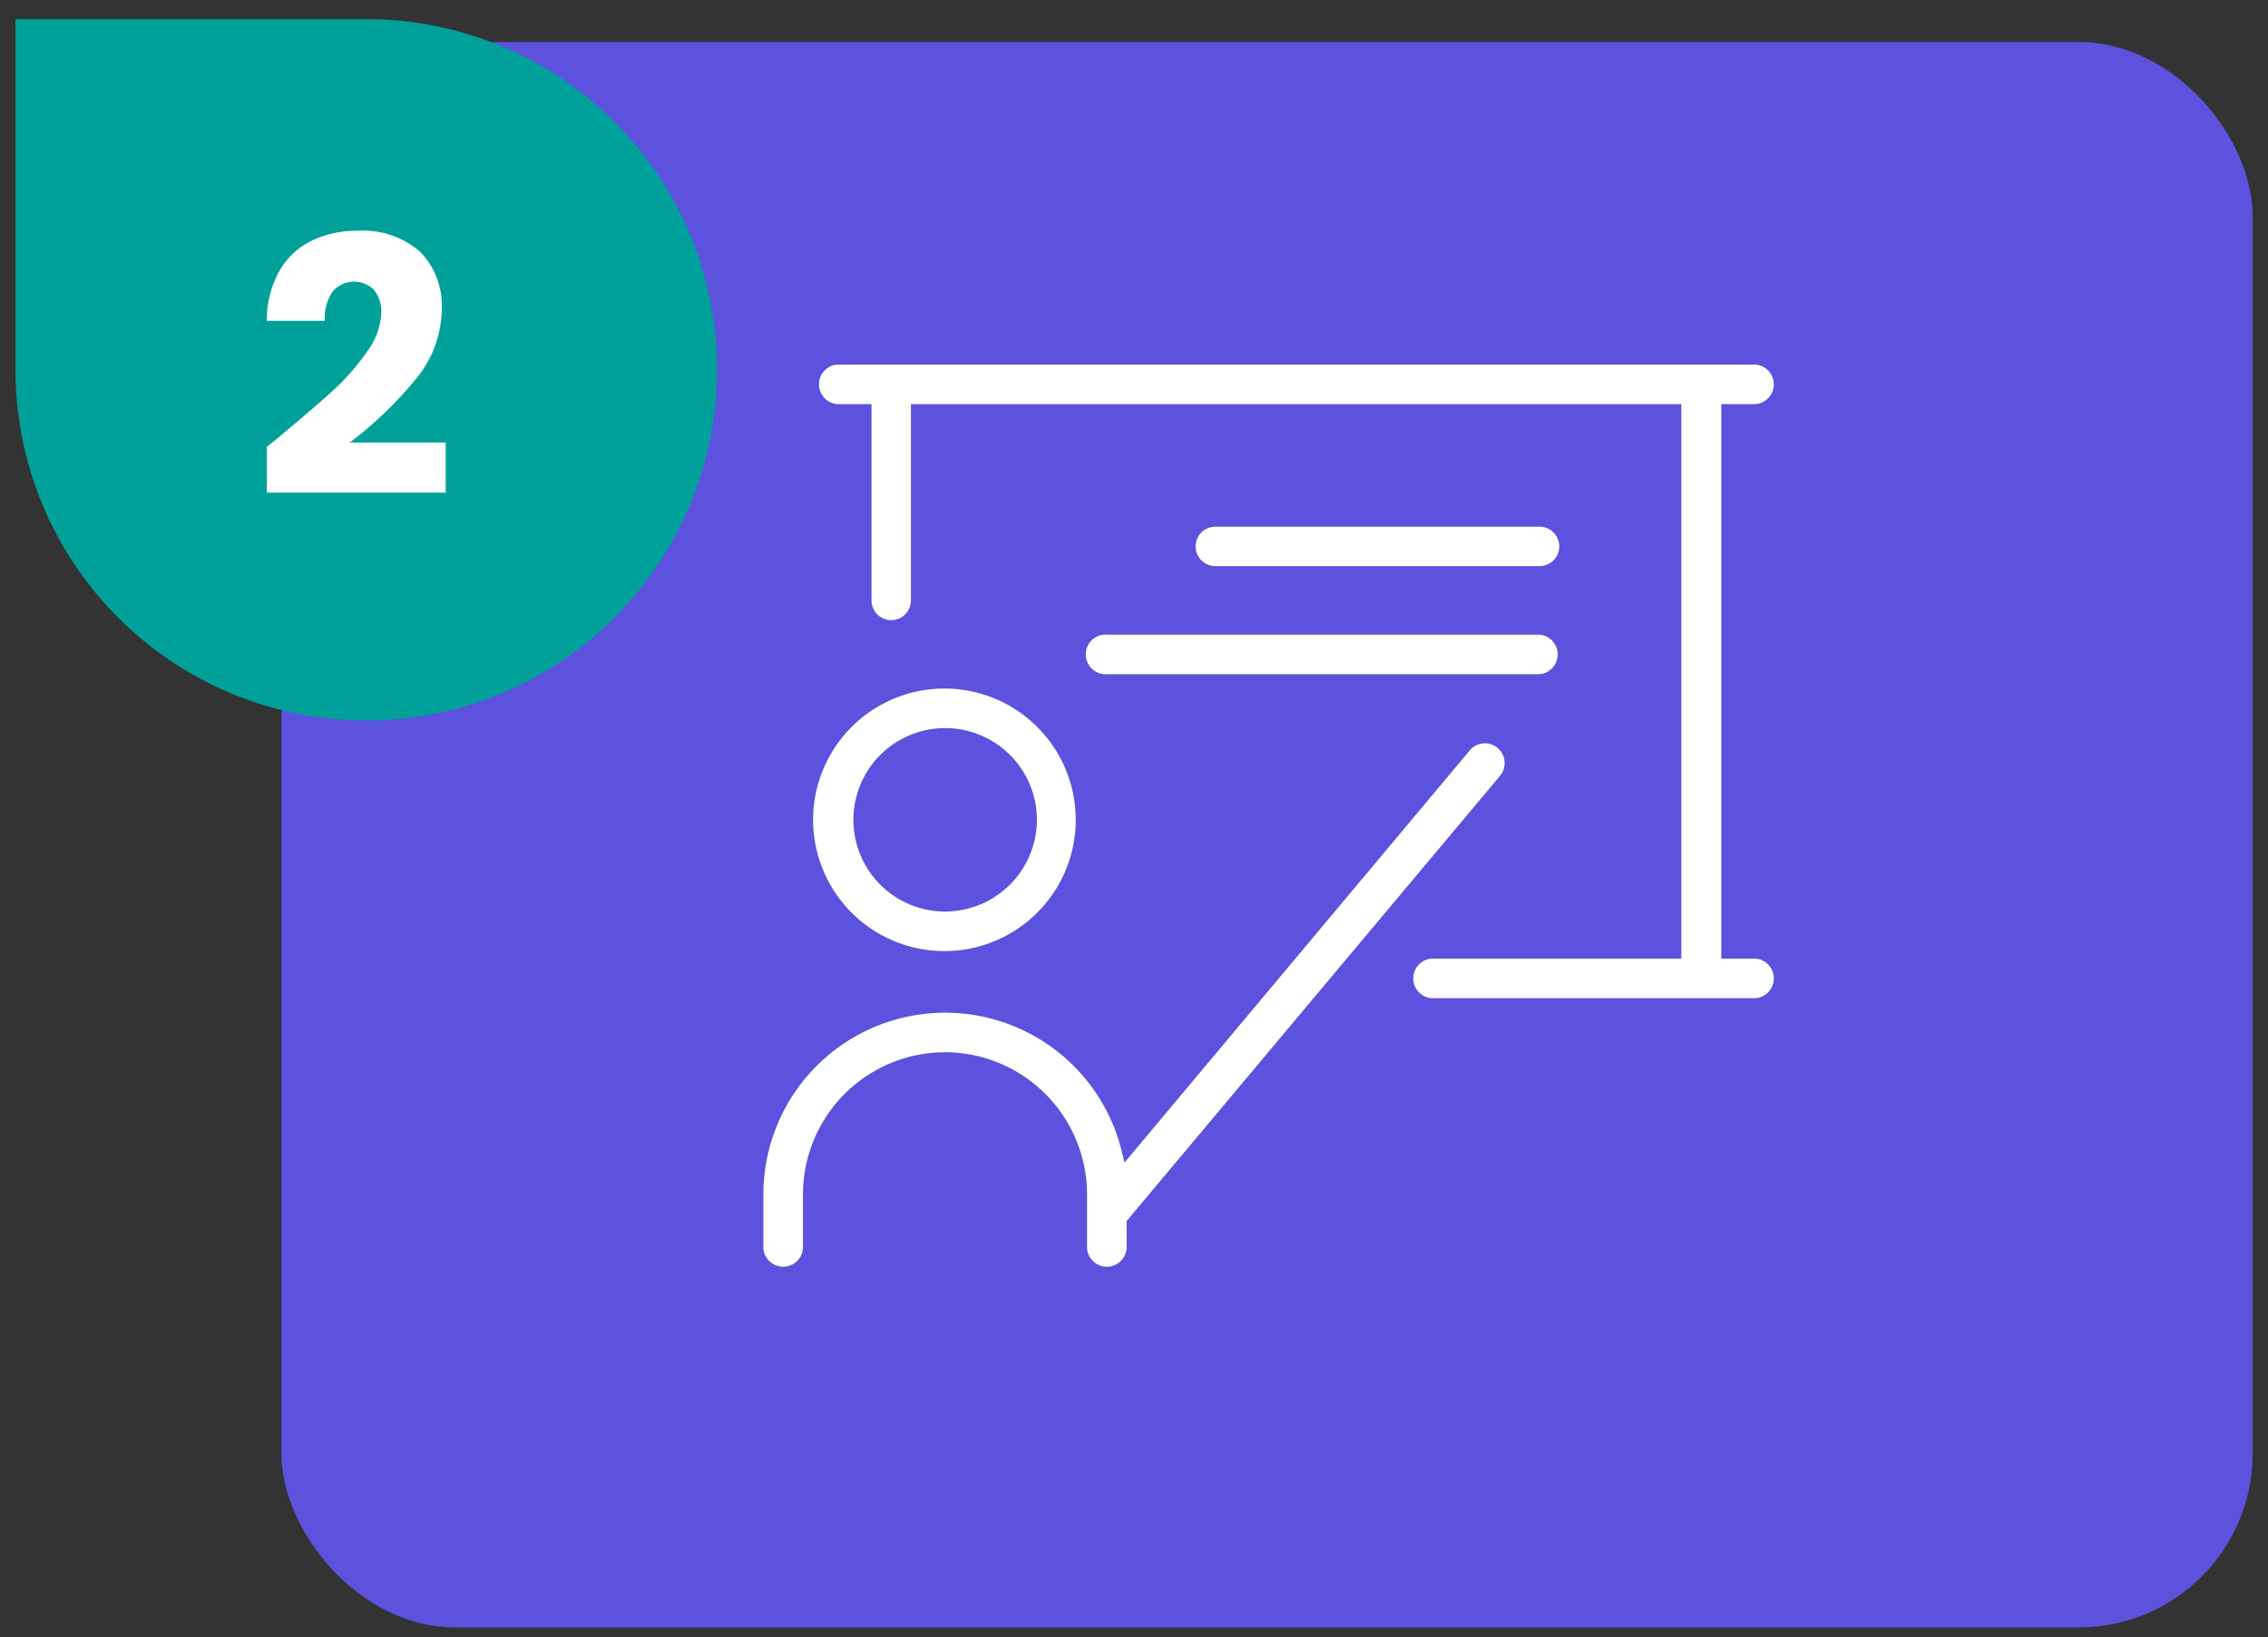
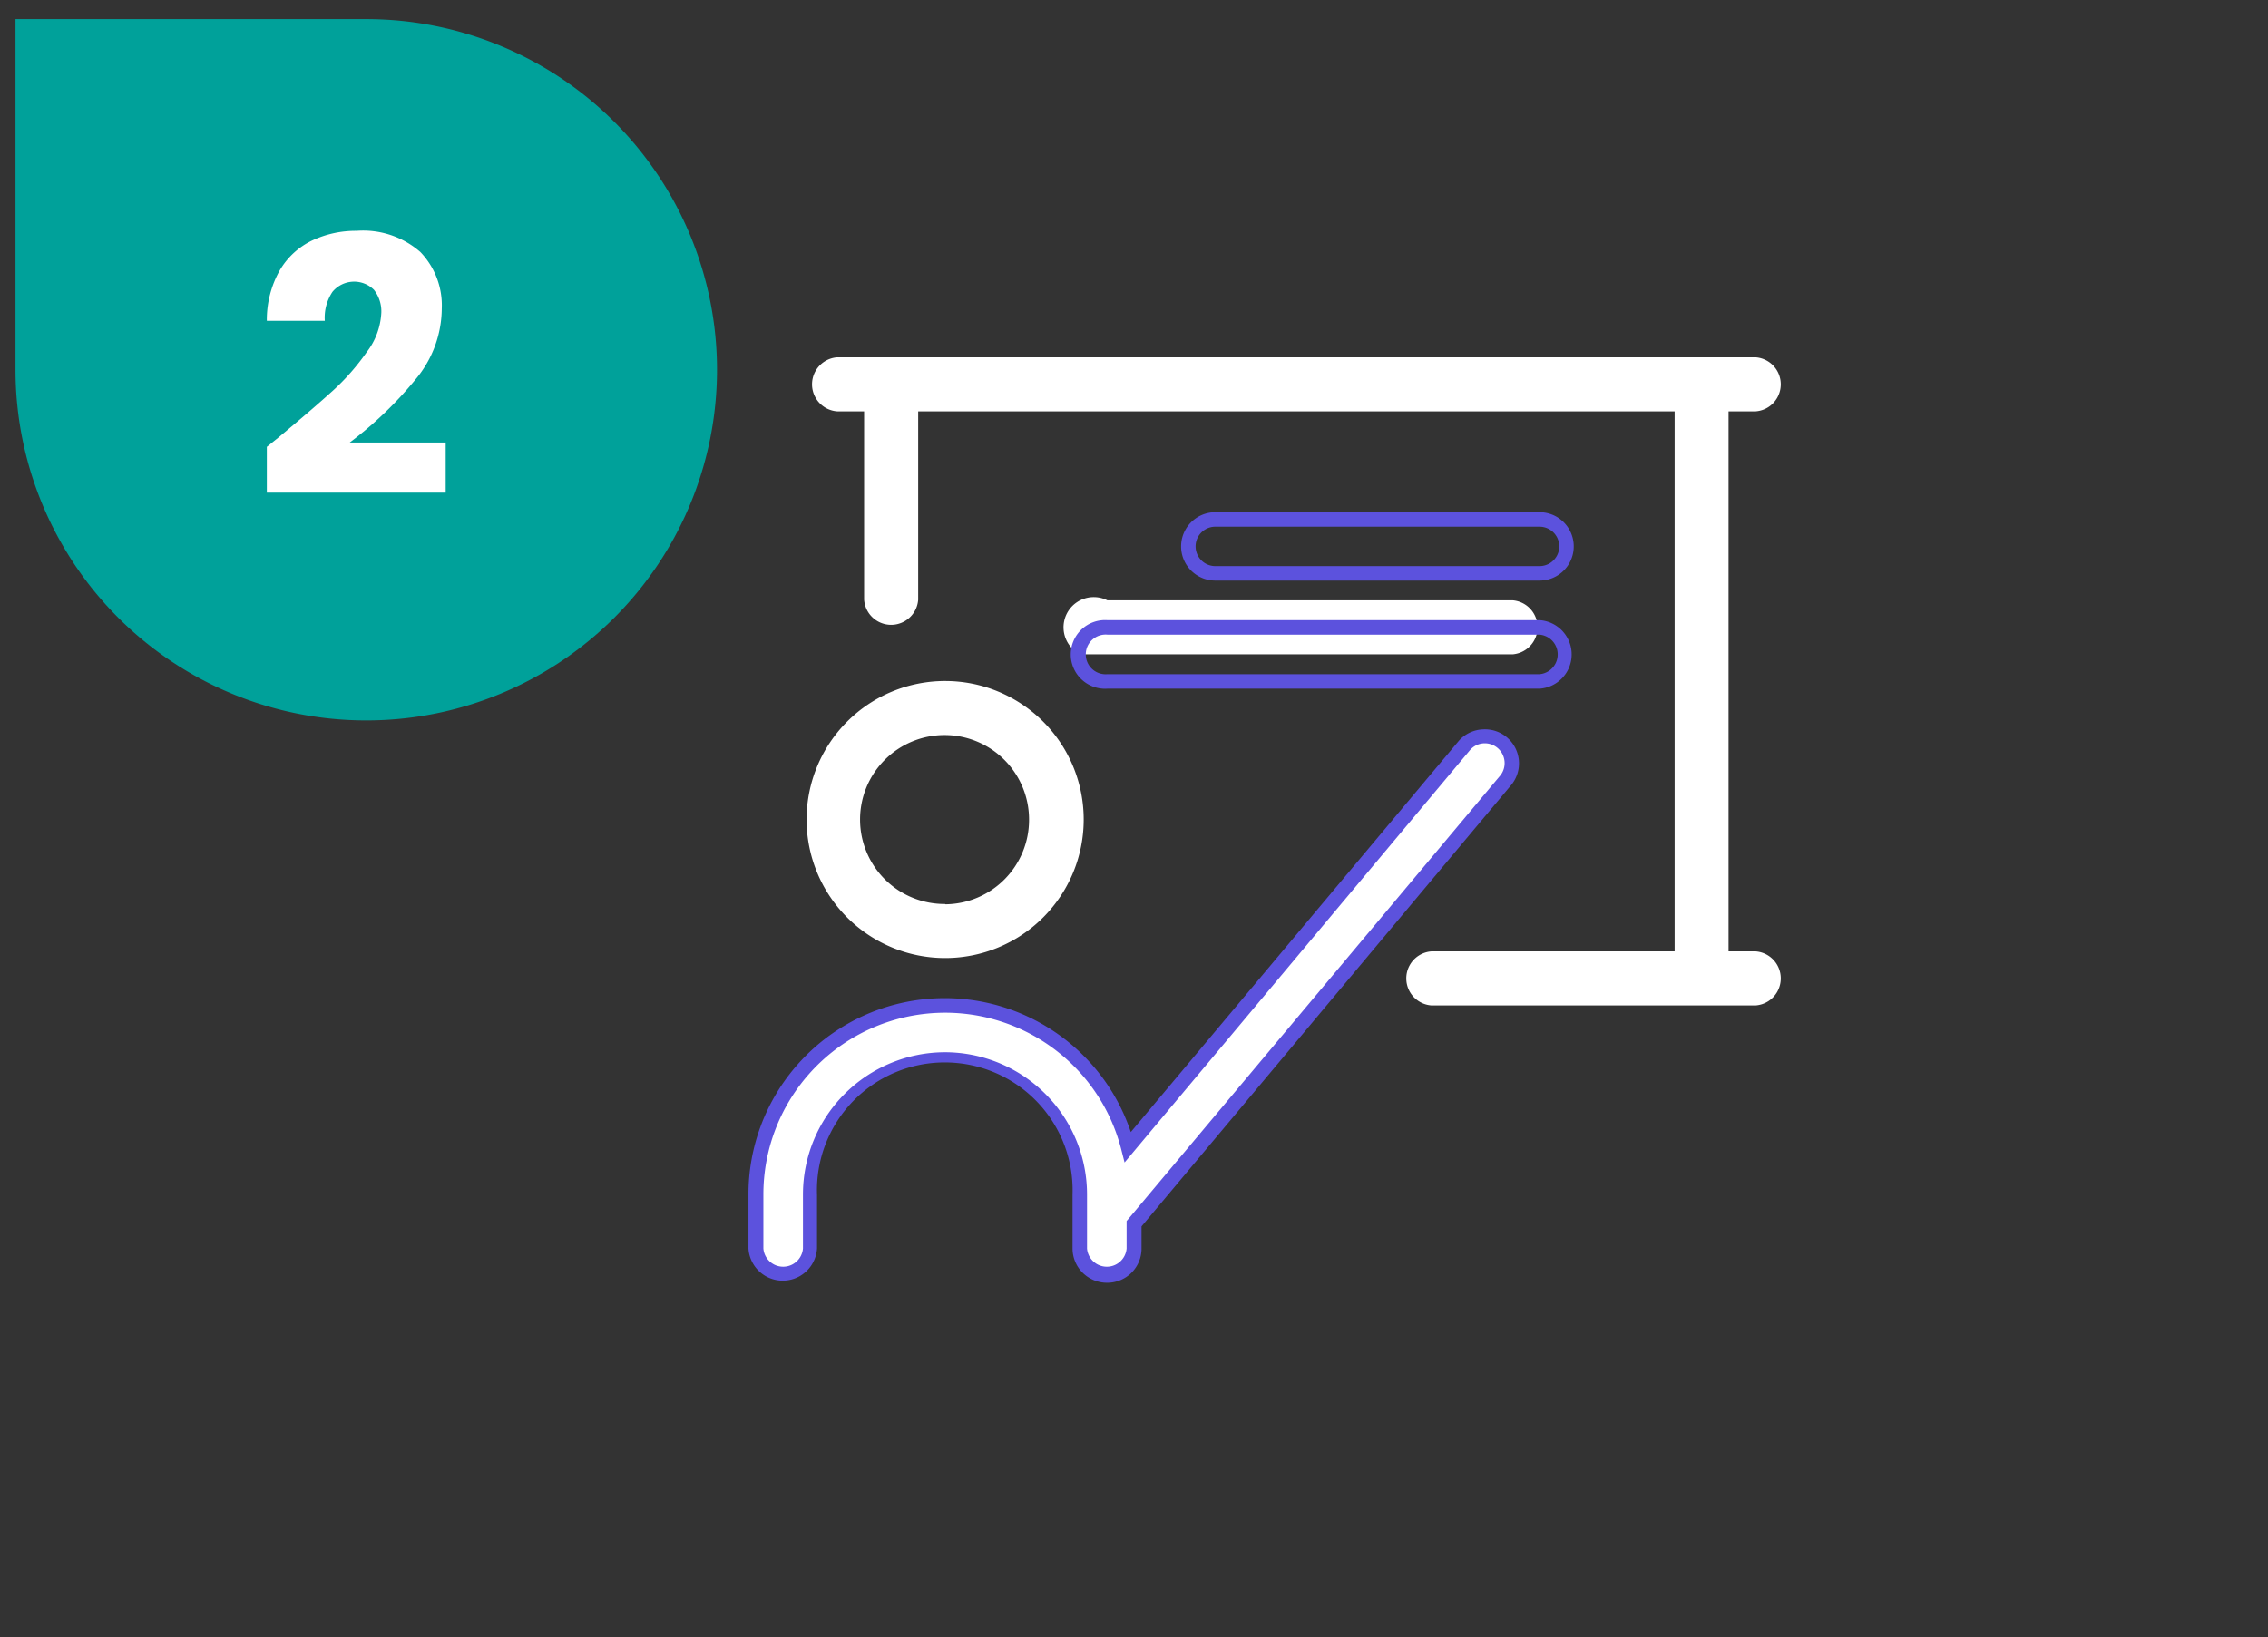
<svg xmlns="http://www.w3.org/2000/svg" id="Capa_1" data-name="Capa 1" viewBox="0 0 156.48 113">
  <rect x="0" y="0" width="156.48" height="113" fill="#333333" stroke="none" />
  <defs>
    <style>.cls-1{fill:#5c52dd;}.cls-2{fill:#00a19a;}.cls-3{fill:#fff;}</style>
  </defs>
  <title>Sin título-2</title>
-   <rect class="cls-1" x="19.42" y="2.9" width="136" height="109.42" rx="12" ry="12" />
  <path class="cls-2" d="M25.27,1.32h0a24.2,24.2,0,0,1,24.2,24.2v24.2a0,0,0,0,1,0,0H25.27a24.2,24.2,0,0,1-24.2-24.2v0A24.2,24.2,0,0,1,25.27,1.32Z" transform="translate(50.54 51.04) rotate(180)" />
  <path class="cls-3" d="M19.18,30.22q2.4-2,3.79-3.26a16,16,0,0,0,2.34-2.67,4.84,4.84,0,0,0,1-2.73A2.41,2.41,0,0,0,25.8,20a1.94,1.94,0,0,0-2.86.14,3.21,3.21,0,0,0-.53,2h-4a6.94,6.94,0,0,1,.89-3.48,5.2,5.2,0,0,1,2.23-2.06,7.09,7.09,0,0,1,3.08-.67A6,6,0,0,1,29,17.39a5.3,5.3,0,0,1,1.48,3.9,7.66,7.66,0,0,1-1.79,4.87,26.27,26.27,0,0,1-4.56,4.38h6.62V34H18.41V30.84Z" />
-   <path class="cls-1" d="M65.22,62.91a6.33,6.33,0,0,1,0-12.66h0a6.33,6.33,0,0,1,0,12.66Zm0-11.66a5.33,5.33,0,1,0,5.32,5.33,5.33,5.33,0,0,0-5.32-5.33Z" />
  <path class="cls-3" d="M65.22,47a9.56,9.56,0,1,0,9.55,9.56h0A9.56,9.56,0,0,0,65.22,47Zm0,15.39A5.83,5.83,0,1,1,71,56.58,5.83,5.83,0,0,1,65.22,62.41Z" />
-   <path class="cls-1" d="M65.22,66.63a10.06,10.06,0,1,1,10-10A10.07,10.07,0,0,1,65.22,66.63Zm0-19.11a9.06,9.06,0,1,0,9,9.06A9.06,9.06,0,0,0,65.22,47.52Zm0,15.39a6.33,6.33,0,1,1,6.32-6.33A6.34,6.34,0,0,1,65.22,62.91Zm0-11.66a5.33,5.33,0,1,0,5.32,5.33A5.33,5.33,0,0,0,65.22,51.25Z" />
  <path class="cls-3" d="M103.92,53.82a1.87,1.87,0,0,0-2.86-2.4L77.83,79.17a13,13,0,0,0-25.66,3.27v3.73a1.87,1.87,0,0,0,3.73,0V82.44a9.32,9.32,0,1,1,18.63,0v3.73a1.87,1.87,0,0,0,3.73,0V84.46Z" />
  <path class="cls-1" d="M76.4,88.53A2.37,2.37,0,0,1,74,86.17V82.44a8.82,8.82,0,1,0-17.63,0v3.73a2.37,2.37,0,0,1-4.73,0V82.44a13.54,13.54,0,0,1,26.38-4.31l22.63-27a2.34,2.34,0,0,1,1.64-.79,2.35,2.35,0,0,1,2,3.81v0L78.76,84.64v1.53A2.36,2.36,0,0,1,76.4,88.53ZM65.22,72.62A9.82,9.82,0,0,1,75,82.44v3.73a1.37,1.37,0,0,0,2.73,0v-1.9l.12-.14L103.53,53.5a1.37,1.37,0,0,0-1.15-2.2,1.35,1.35,0,0,0-.95.46L77.59,80.23l-.24-.94a12.54,12.54,0,0,0-24.68,3.15v3.73a1.37,1.37,0,0,0,2.73,0V82.44A9.82,9.82,0,0,1,65.22,72.62Z" />
  <path class="cls-3" d="M121.13,65.66h-1.87V28.39h1.87a1.87,1.87,0,0,0,0-3.73H57.76a1.87,1.87,0,0,0,0,3.73h1.86v13a1.87,1.87,0,0,0,3.73,0v-13h52.19V65.66H98.76a1.87,1.87,0,0,0,0,3.73h22.37a1.87,1.87,0,0,0,0-3.73Z" />
-   <path class="cls-1" d="M121.13,69.89H98.76a2.37,2.37,0,0,1,0-4.73H115V28.89H63.85V41.44a2.36,2.36,0,0,1-4.72,0V28.89H57.76a2.37,2.37,0,0,1,0-4.73h63.37a2.37,2.37,0,0,1,0,4.73h-1.37V65.16h1.37a2.37,2.37,0,0,1,0,4.73ZM98.76,66.16a1.37,1.37,0,0,0,0,2.73h22.37a1.37,1.37,0,0,0,0-2.73h-2.37V27.89h2.37a1.37,1.37,0,0,0,0-2.73H57.76a1.37,1.37,0,0,0,0,2.73h2.37V41.44a1.36,1.36,0,0,0,2.72,0V27.89H116V66.16Z" />
-   <path class="cls-3" d="M106.22,39.57a1.86,1.86,0,0,0,0-3.72H83.85a1.86,1.86,0,0,0,0,3.72Z" />
  <path class="cls-1" d="M106.22,40.07H83.85a2.36,2.36,0,0,1,0-4.72h22.37a2.36,2.36,0,0,1,0,4.72ZM83.85,36.35a1.36,1.36,0,0,0,0,2.72h22.37a1.36,1.36,0,0,0,0-2.72Z" />
-   <path class="cls-3" d="M74.53,45.16A1.87,1.87,0,0,0,76.4,47h29.82a1.87,1.87,0,0,0,0-3.73H76.4A1.87,1.87,0,0,0,74.53,45.16Z" />
+   <path class="cls-3" d="M74.53,45.16h29.82a1.87,1.87,0,0,0,0-3.73H76.4A1.87,1.87,0,0,0,74.53,45.16Z" />
  <path class="cls-1" d="M106.22,47.53H76.4a2.37,2.37,0,1,1,0-4.73h29.82a2.37,2.37,0,0,1,0,4.73ZM76.4,43.8a1.37,1.37,0,1,0,0,2.73h29.82a1.37,1.37,0,0,0,0-2.73Z" />
</svg>